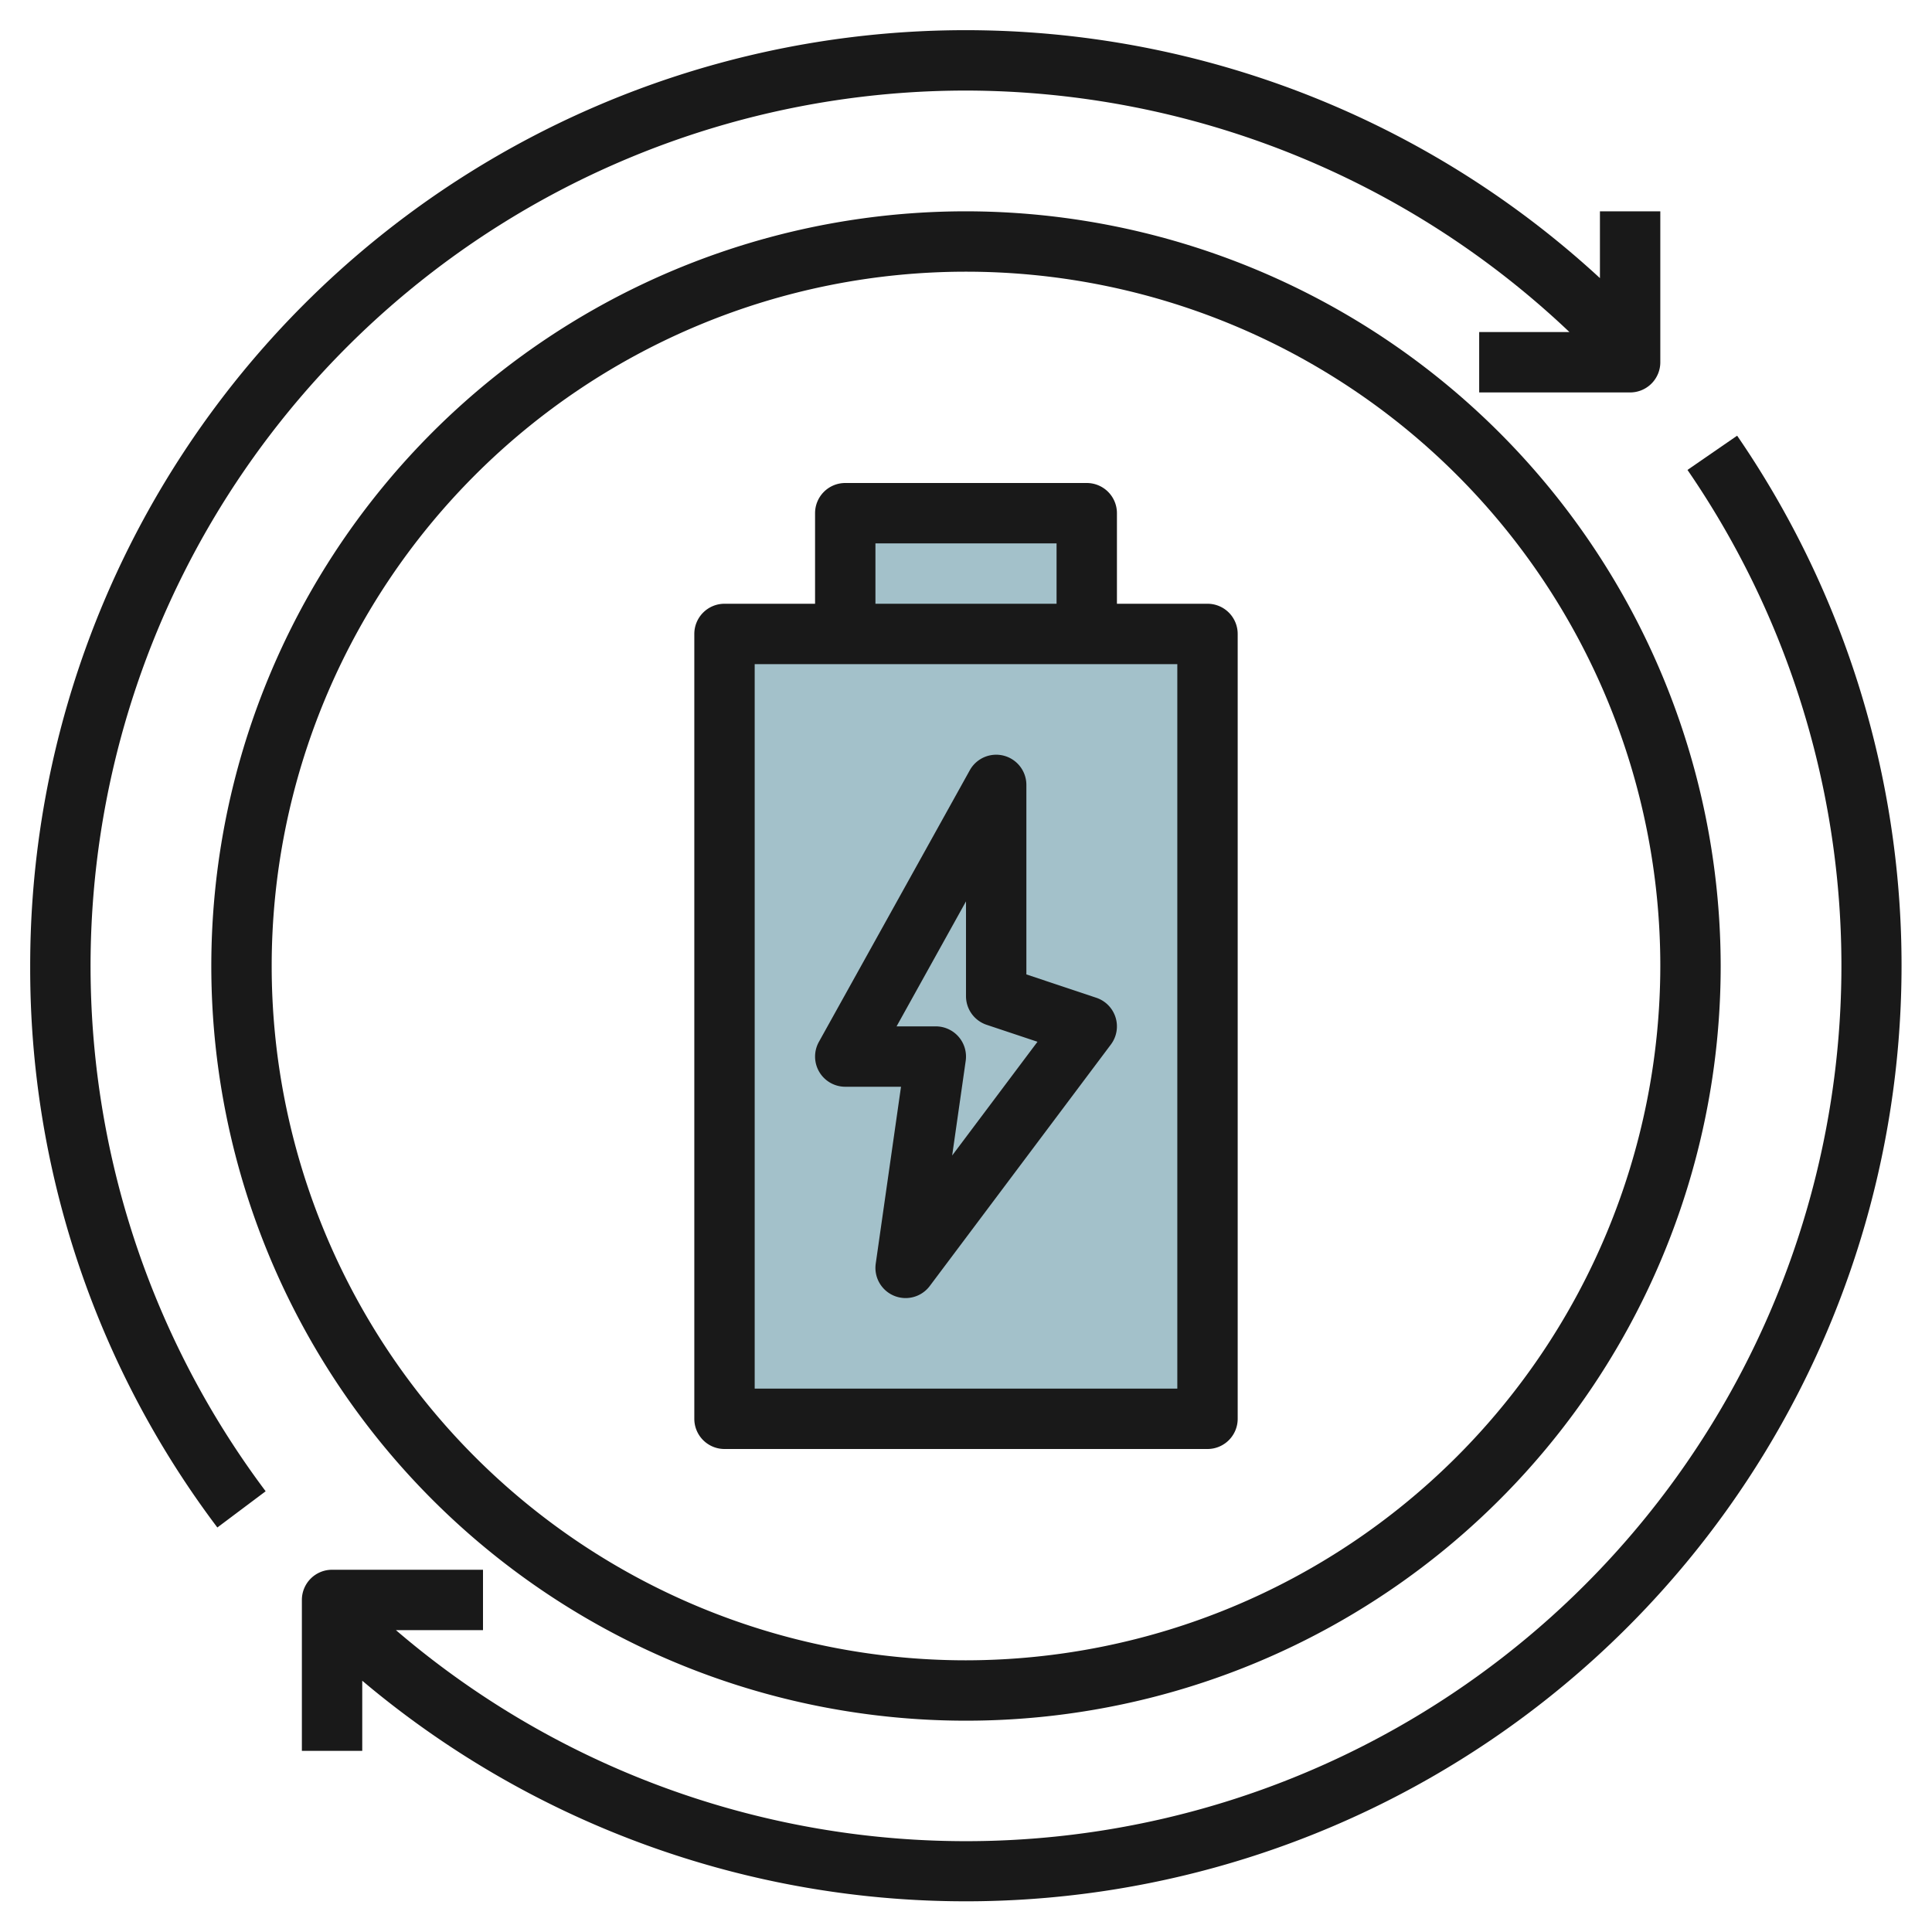
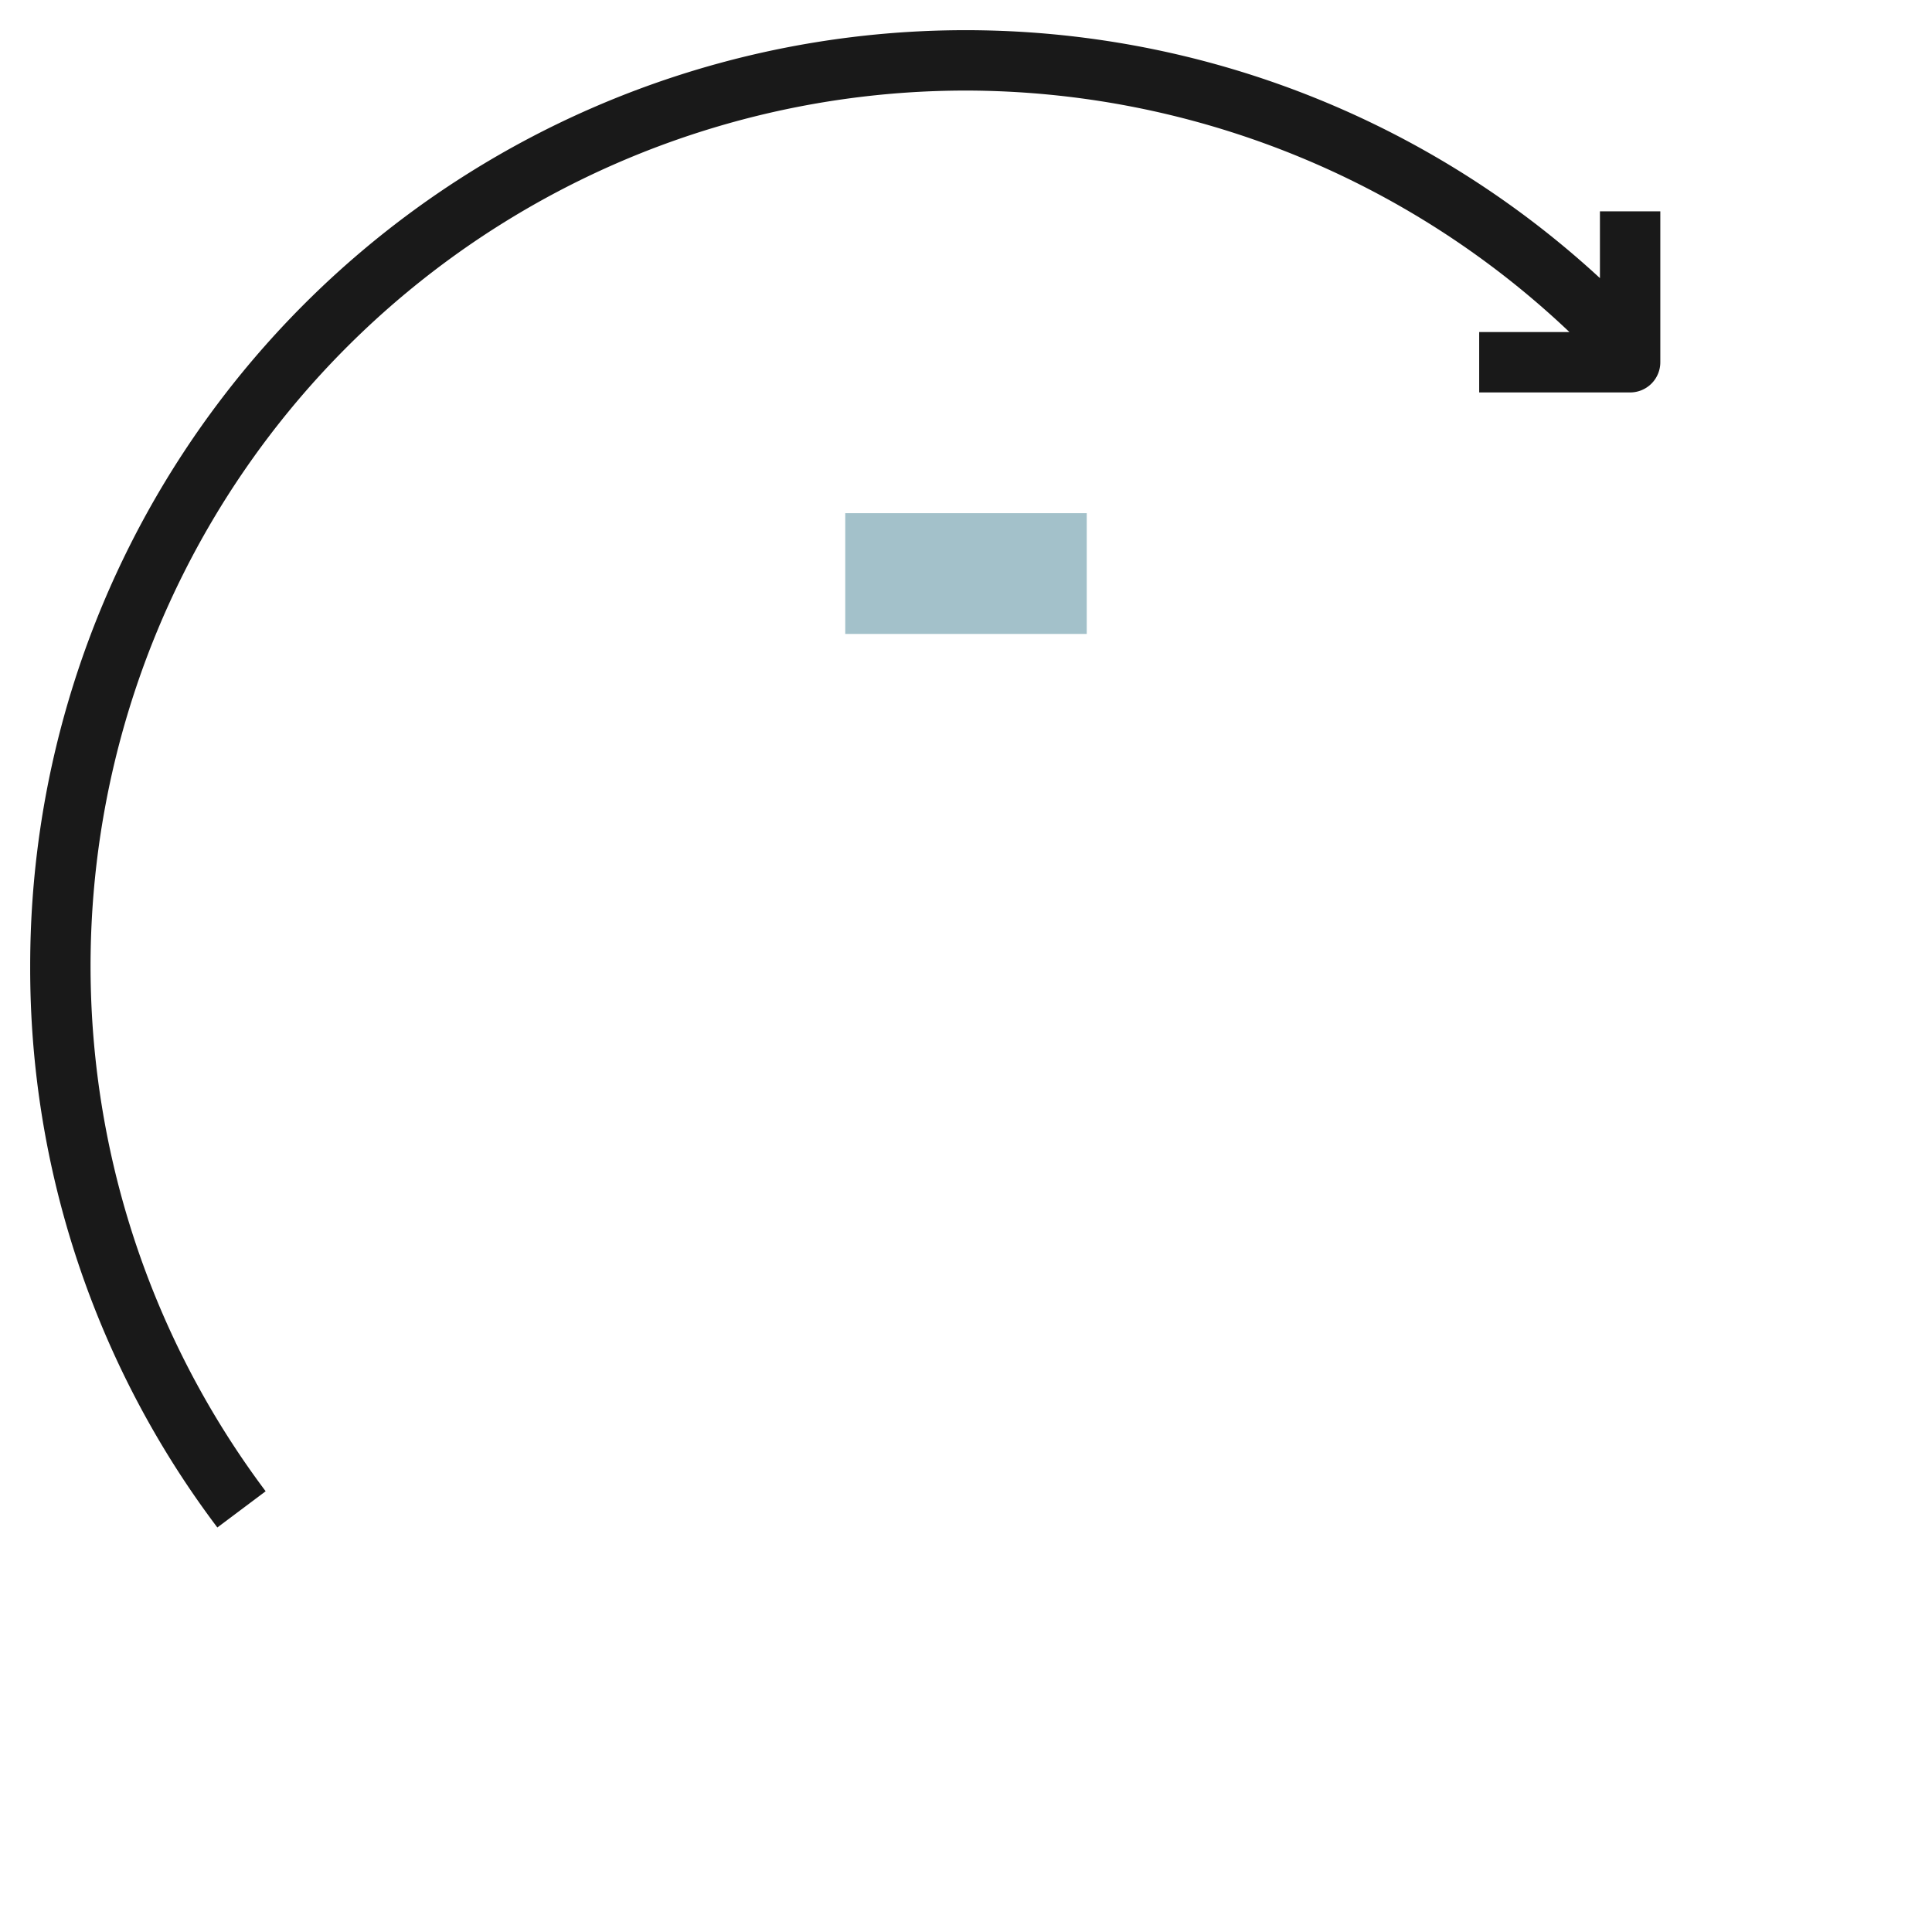
<svg xmlns="http://www.w3.org/2000/svg" id="Layer_3" height="512" viewBox="0 0 64 64" width="512" data-name="Layer 3">
  <path d="m28 17h8v4h-8z" fill="#a3c1ca" />
-   <path d="m24 21h16v26h-16z" fill="#a3c1ca" />
  <g fill="#191919">
-     <path d="m57.545 14.433-1.645 1.134a29 29 0 0 1 -42.785 38.433h2.885v-2h-5a1 1 0 0 0 -1 1v5h2v-2.324a31 31 0 0 0 45.545-41.243z" />
    <path d="m32 3a29.1 29.1 0 0 1 19.99 8h-2.99v2h5a1 1 0 0 0 1-1v-5h-2v2.213a30.987 30.987 0 0 0 -52 22.787 30.737 30.737 0 0 0 6.2 18.6l1.6-1.2a29 29 0 0 1 23.2-46.4z" />
-     <path d="m40 20h-3v-3a1 1 0 0 0 -1-1h-8a1 1 0 0 0 -1 1v3h-3a1 1 0 0 0 -1 1v26a1 1 0 0 0 1 1h16a1 1 0 0 0 1-1v-26a1 1 0 0 0 -1-1zm-11-2h6v2h-6zm10 28h-14v-24h14z" />
-     <path d="m28 36h1.847l-.837 5.858a1 1 0 0 0 1.79.742l6-8a1 1 0 0 0 -.484-1.548l-2.316-.773v-6.279a1 1 0 0 0 -1.874-.485l-5 9a1 1 0 0 0 .874 1.485zm4-6.141v3.141a1 1 0 0 0 .684.948l1.684.562-2.826 3.767.448-3.135a1 1 0 0 0 -.99-1.142h-1.3z" />
-     <path d="m32 7a25 25 0 1 0 25 25 25.028 25.028 0 0 0 -25-25zm0 48a23 23 0 1 1 23-23 23.026 23.026 0 0 1 -23 23z" />
  </g>
</svg>